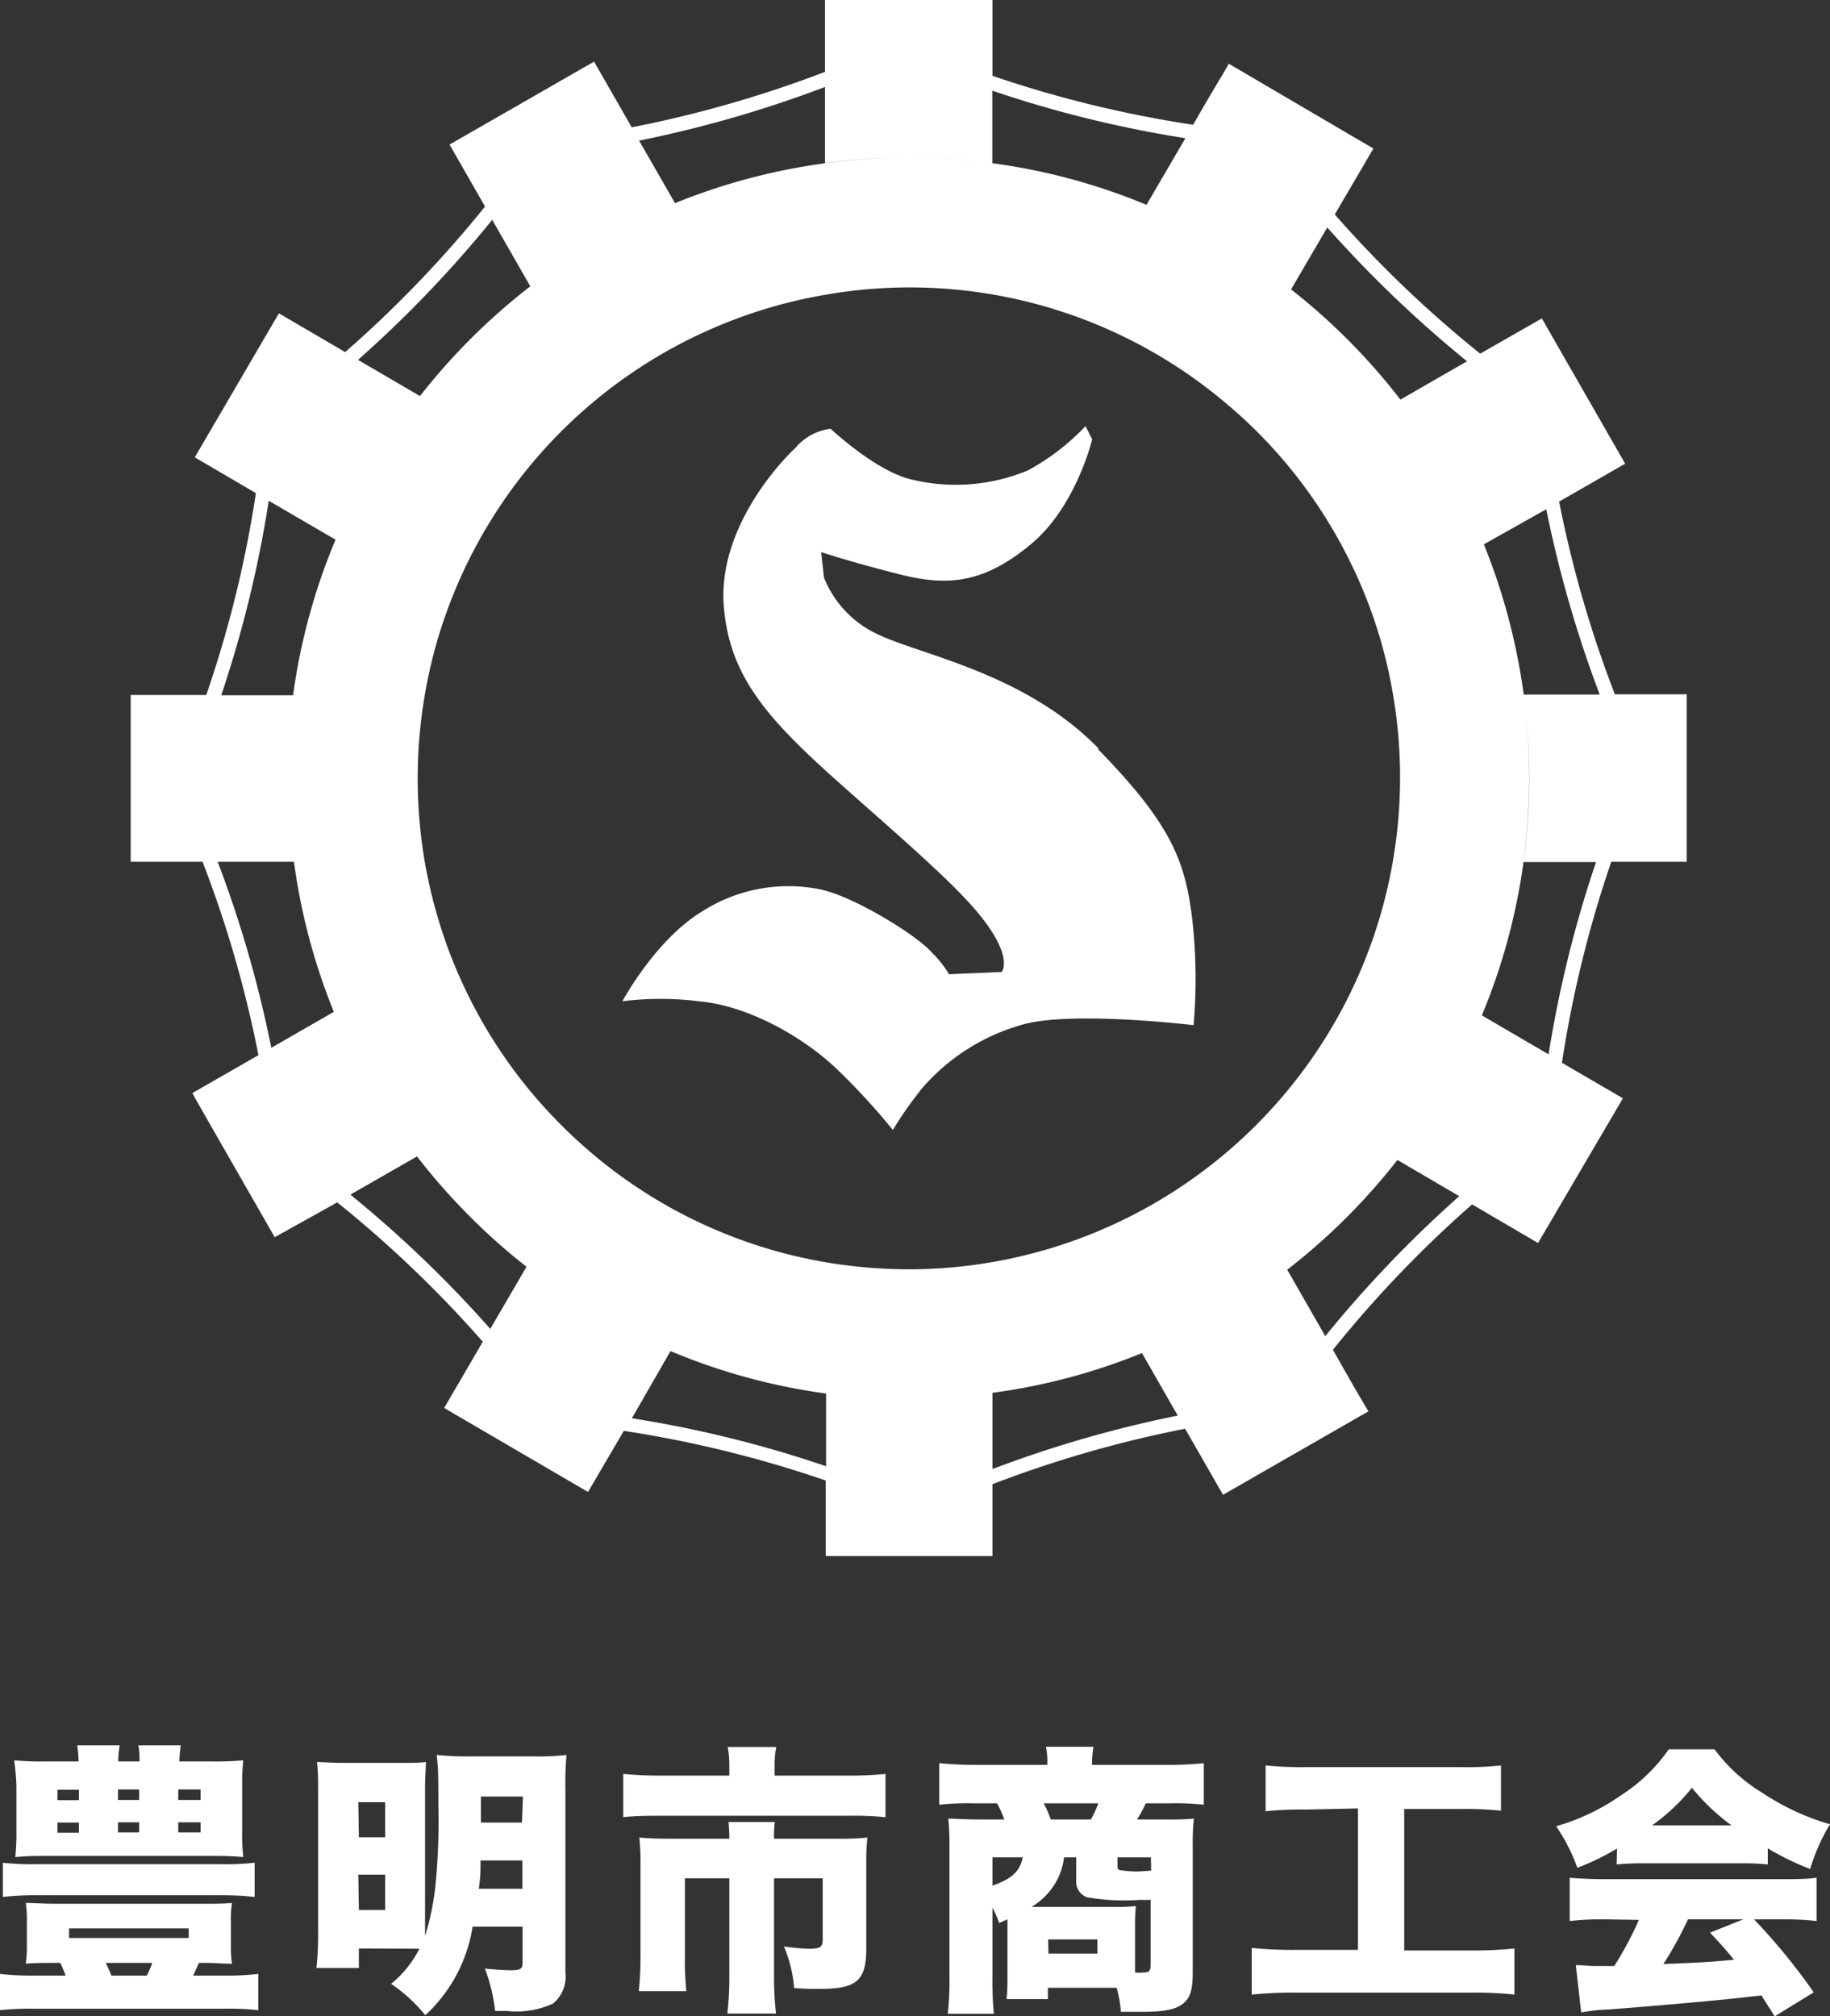
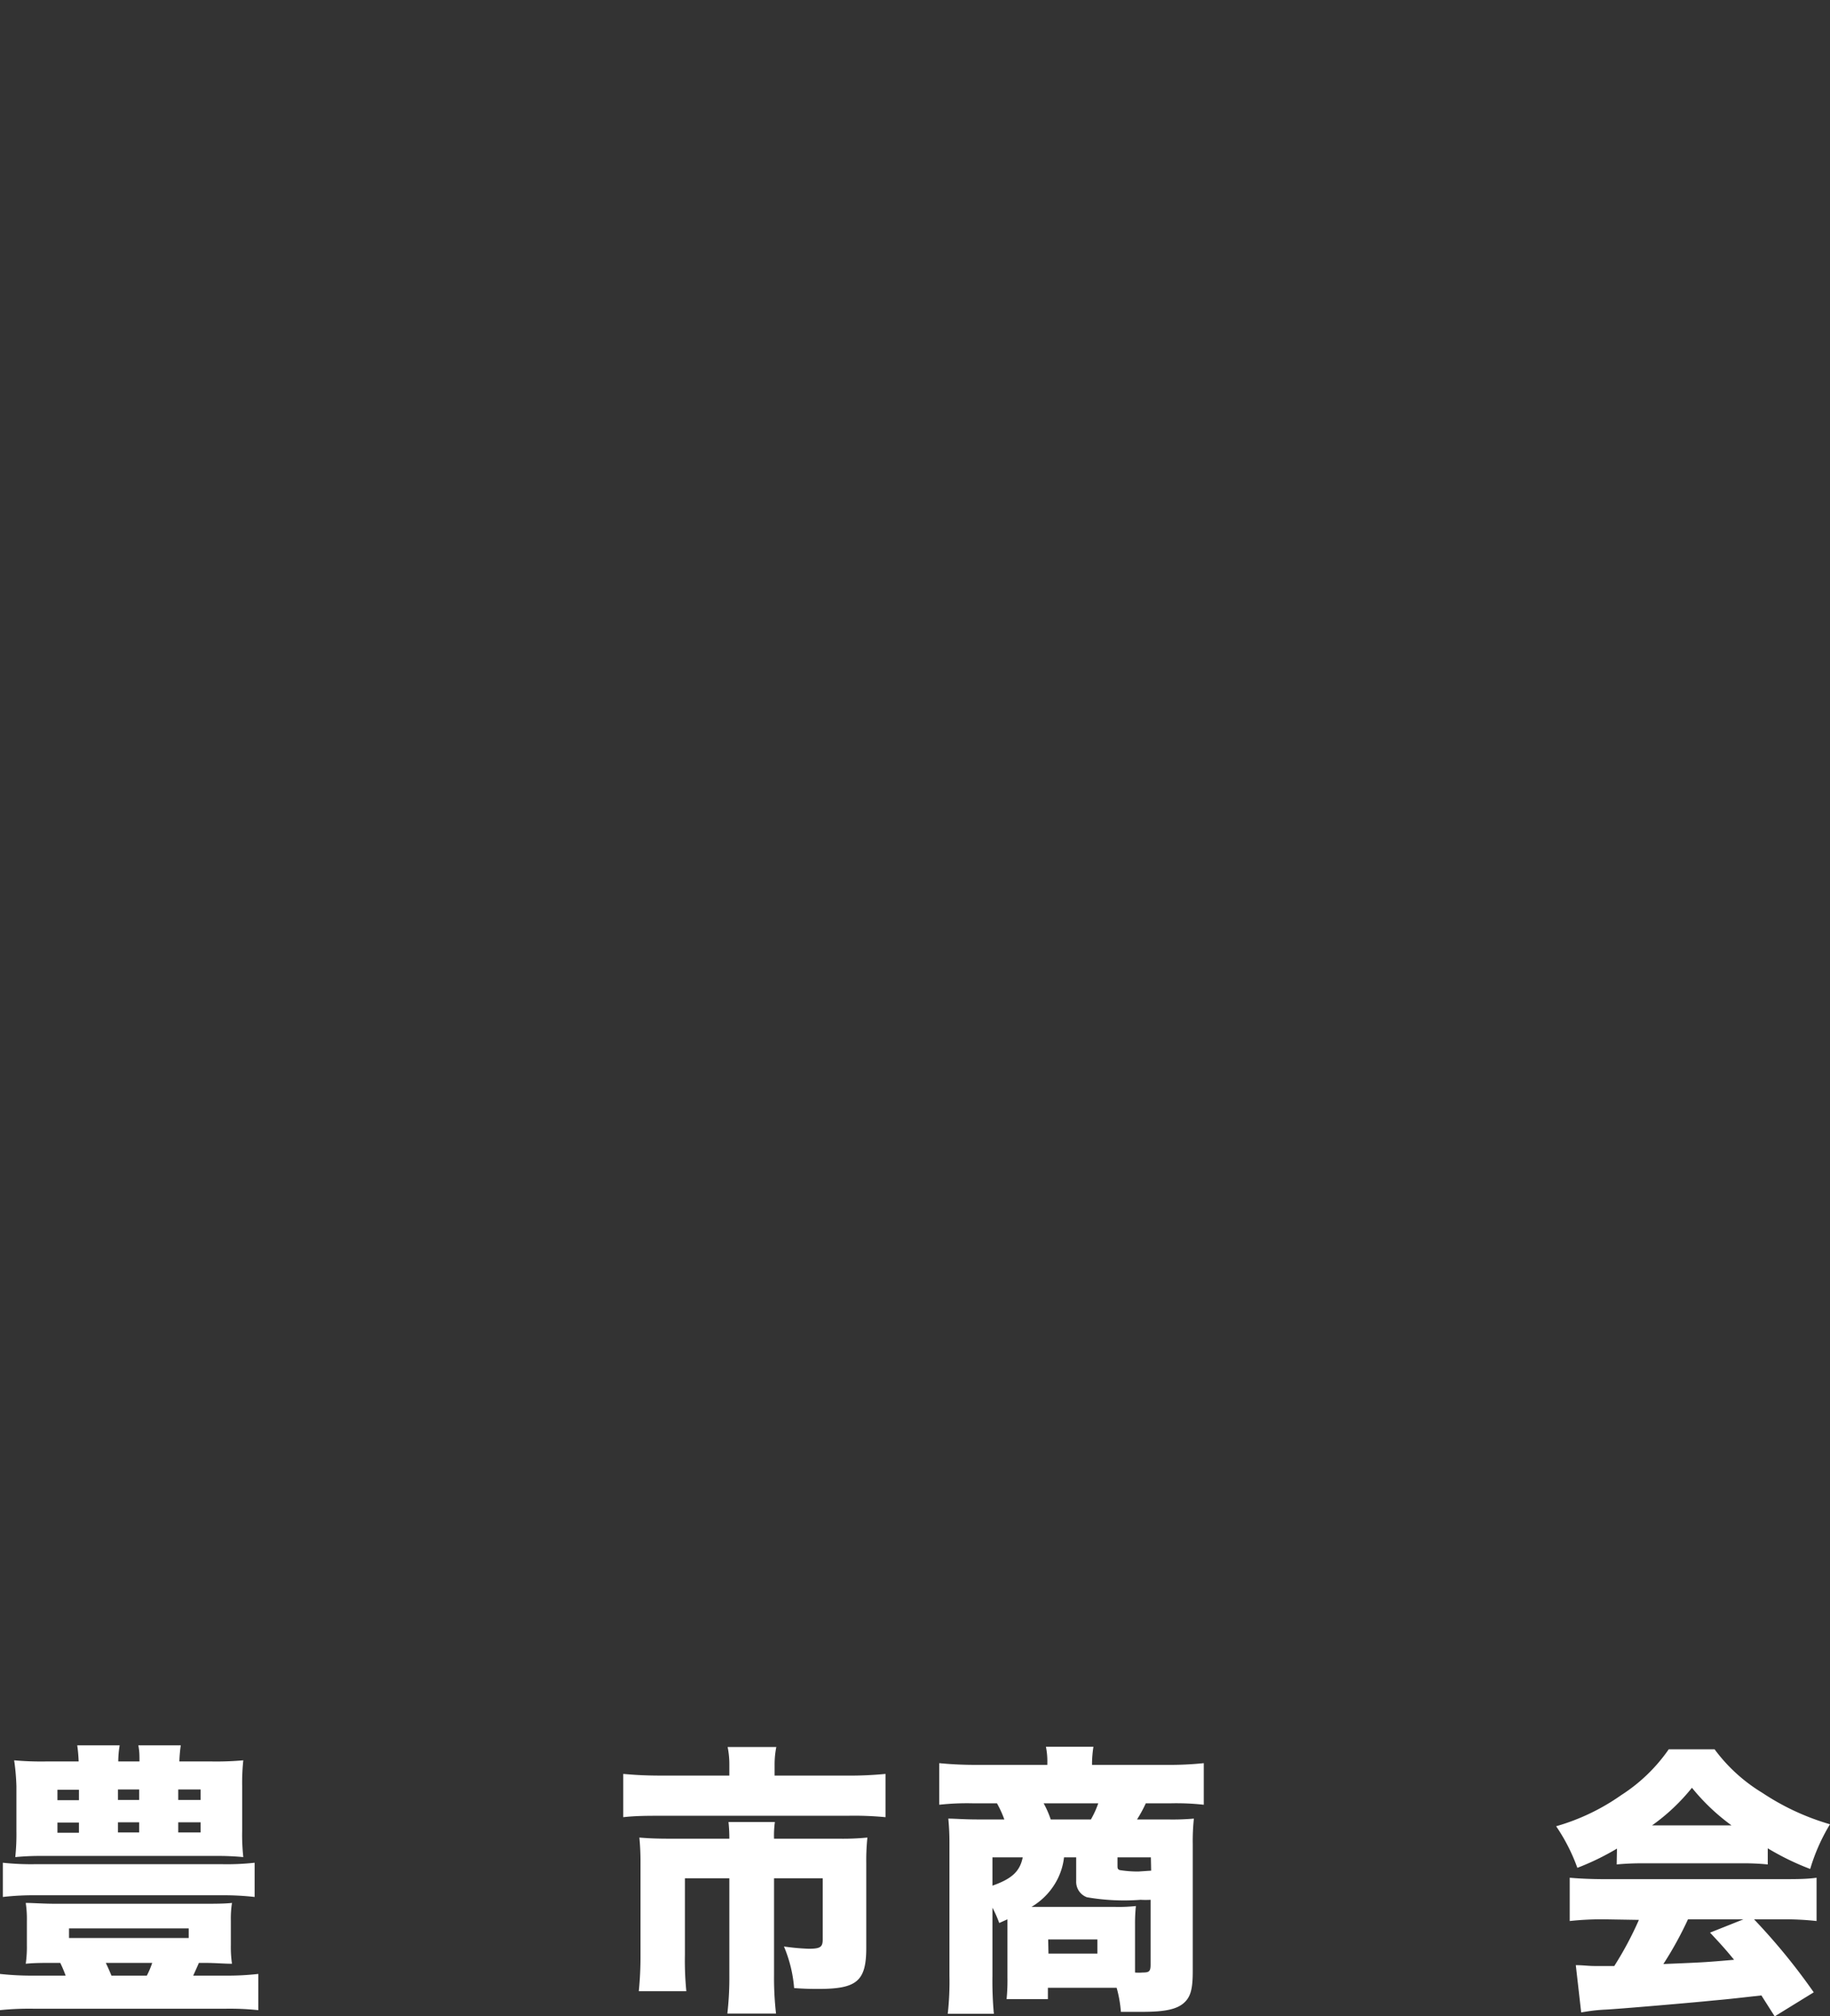
<svg xmlns="http://www.w3.org/2000/svg" viewBox="0 0 129.37 142.52">
  <rect x="0" y="0" width="129.37" height="142.52" fill="#333333" stroke="none" />
  <defs>
    <style>.cls-1{fill:#fff;}</style>
  </defs>
  <g id="レイヤー_2" data-name="レイヤー 2">
    <g id="menu">
-       <path class="cls-1" d="M77.64,52.89c-5.16-5.28-12.43-6.57-15.48-8a7.47,7.47,0,0,1-3.91-4.06l-.2-1.8s2.23.74,5.67,1.6,5.94.51,9.15-2.15,4.34-7.42,4.34-7.42l-.47-.94a16.12,16.12,0,0,1-4.07,3.13,13.24,13.24,0,0,1-8.17.66c-2.54-.55-5.78-3.6-5.78-3.6a3.88,3.88,0,0,0-2.47,1.33C54.81,33,50.74,37.6,51.17,42.88s3.48,8.33,9,13.21,8.37,7.39,9.85,9.62.79,3,.79,3l-3.72.16a7.4,7.4,0,0,0-1.21-1.53c-1.17-1.33-5.78-4.1-8-4.49a11.31,11.31,0,0,0-8.21,1.56c-3.33,2-5.67,6.37-5.67,6.37a21.83,21.83,0,0,1,5.39,0c3.52.31,7.43,2.54,9.82,4.84a47.54,47.54,0,0,1,3.91,4.26,26.49,26.49,0,0,1,2.11-3,14.56,14.56,0,0,1,6.92-4.41c3.4-1.06,12.23,0,12.23,0a37.81,37.81,0,0,0-.12-7.7c-.5-3.87-1.44-6.49-6.6-11.77" />
-       <path class="cls-1" d="M113.88,60.92h5.36V49.08h-5.08a81.64,81.64,0,0,1-3.94-13.62l4.67-2.68L109,22.51,104.64,25a81.74,81.74,0,0,1-10.28-9.84l2.73-4.66-10.23-6c0,.1-1,1.66-2.51,4.32A81.56,81.56,0,0,1,70.16,5.36h0V0H58.32V5.08h0A82.39,82.39,0,0,1,44.66,9L42,4.36l-.76.43-9.46,5.43,2.51,4.38A82,82,0,0,1,24.4,24.89l-4.68-2.74-.45.76-5.5,9.42,4.32,2.53a80.48,80.48,0,0,1-3.51,14.27H9.24V60.92h5.08a81.55,81.55,0,0,1,3.95,13.67L13.6,77.27,14,78l5.42,9.46L23.84,85a81.9,81.9,0,0,1,10.29,9.85L31.4,99.53l.75.44,9.42,5.5,2.53-4.32a81.36,81.36,0,0,1,14.27,3.51c0,3.39,0,5.34,0,5.34H70.16v-5.08A81.91,81.91,0,0,1,83.78,101l2.68,4.67,10.28-5.9c-.06-.09-1-1.67-2.51-4.35a81.74,81.74,0,0,1,9.84-10.28l4.66,2.73,6-10.23-4.31-2.51a81.52,81.52,0,0,1,3.48-14.19M103.71,25.54,99,28.25a43.85,43.85,0,0,0-7.73-7.79l2.56-4.38a84.06,84.06,0,0,0,9.88,9.46M86.39,81.73a34.72,34.72,0,0,1-22.15,8,35.49,35.49,0,0,1-5.87-.5,34.55,34.55,0,0,1-16.48-7.66,35.77,35.77,0,0,1-4.38-4.41,34.67,34.67,0,0,1-5.88-10.23,35.32,35.32,0,0,1-1.6-6,35,35,0,0,1-.5-5.92,34.45,34.45,0,0,1,.5-5.87,33.8,33.8,0,0,1,1.7-6.3,34.67,34.67,0,0,1,26.6-22A34.6,34.6,0,0,1,86.6,28.45,34.27,34.27,0,0,1,91,32.85a34.78,34.78,0,0,1,5.9,10.26,34.15,34.15,0,0,1,1.58,6A34.76,34.76,0,0,1,86.39,81.73M58.32,6.15c0,1.55,0,3.36,0,5.38a44.33,44.33,0,0,1,5.91-.39,42.76,42.76,0,0,1,5.92.4V6.41A82.19,82.19,0,0,0,83.8,9.77l-2.75,4.71a43.14,43.14,0,0,0-10.89-2.94,43.93,43.93,0,0,0-11.83,0,43.67,43.67,0,0,0-10.61,2.82L45.18,9.94A83.78,83.78,0,0,0,58.32,6.15M34.79,15.53l2.7,4.71A44.29,44.29,0,0,0,29.69,28l-4.38-2.56a83.53,83.53,0,0,0,9.48-9.89M19,35.4l4.72,2.75a43.44,43.44,0,0,0-3,11H15.64A83,83,0,0,0,19,35.4M15.39,60.92h5.39A43.67,43.67,0,0,0,23.6,71.53l-4.42,2.54a82.84,82.84,0,0,0-3.79-13.15m9.38,23.53,4.71-2.7a44.64,44.64,0,0,0,7.74,7.8l-2.56,4.39a83.64,83.64,0,0,0-9.89-9.49M47.4,95.51a43.24,43.24,0,0,0,11,3v5.14a82.08,82.08,0,0,0-13.73-3.39Zm22.76,8.34V98.46a43,43,0,0,0,10.57-2.81l2.53,4.42a83.27,83.27,0,0,0-13.1,3.78M93.7,94.47,91,89.76A44.52,44.52,0,0,0,98.79,82l4.37,2.56a84.06,84.06,0,0,0-9.46,9.88m15.77-19.91-4.71-2.75a43.58,43.58,0,0,0,2.95-10.89,45.13,45.13,0,0,0,0-11.84,43.92,43.92,0,0,0-2.81-10.57L109.31,36a84,84,0,0,0,3.78,13.1h-5.38a44,44,0,0,1,0,11.84h5.12a82.19,82.19,0,0,0-3.36,13.64" />
      <path class="cls-1" d="M3.76,138.76c-.8,0-1.34,0-1.94.06a8.49,8.49,0,0,0,.08-1.32v-1.72a7.69,7.69,0,0,0-.08-1.26c.5,0,1.22.06,2.14.06h10.3c.92,0,1.62,0,2.14-.06a7.24,7.24,0,0,0-.08,1.26v1.72a8.17,8.17,0,0,0,.08,1.32c-.58,0-1.18-.06-1.92-.06h-.42c-.1.24-.24.54-.4.9H15.9a19,19,0,0,0,2.36-.12v2.56A19.64,19.64,0,0,0,15.9,142H2.42A20.5,20.5,0,0,0,0,142.1v-2.56a20.5,20.5,0,0,0,2.42.12H4.64a8.74,8.74,0,0,0-.38-.9ZM18,134.1a19.9,19.9,0,0,0-2.4-.12H2.6a19.44,19.44,0,0,0-2.4.12v-2.42a18.84,18.84,0,0,0,2.4.1h13a17.72,17.72,0,0,0,2.4-.1Zm-3.08-9.58a21.56,21.56,0,0,0,2.28-.08,14.92,14.92,0,0,0-.08,1.82v3.16a14.41,14.41,0,0,0,.08,1.86,19.4,19.4,0,0,0-2-.08H3.08a18.92,18.92,0,0,0-2,.08,15.23,15.23,0,0,0,.08-1.86v-3.16A15.56,15.56,0,0,0,1,124.44a21.56,21.56,0,0,0,2.28.08H5.56a10.5,10.5,0,0,0-.1-1.14h3a7.11,7.11,0,0,0-.1,1.14h1.5c0-.48,0-.7-.08-1.14h3a10.07,10.07,0,0,0-.1,1.14Zm-10.86,2v.74H5.58v-.74Zm0,2.32v.72H5.58v-.72ZM4.88,137h8.46v-.68H4.88Zm2.6,1.76c.14.3.2.42.4.9h2.5a6.08,6.08,0,0,0,.38-.9Zm.86-11.52h1.5v-.74H8.34Zm0,2.3h1.5v-.72H8.34Zm4.26-2.3h1.58v-.74H12.6Zm0,2.3h1.58v-.72H12.6Z" />
-       <path class="cls-1" d="M25.37,137.74v1.38h-3a22.49,22.49,0,0,0,.12-2.64v-9.74c0-1,0-1.5-.08-2.18.5,0,.88.06,1.88.06h4.14c.76,0,1.14,0,1.68-.06,0,.48-.06,1-.06,1.74v9.62c0,.4,0,.6,0,.94a19.14,19.14,0,0,0,.7-3.26,45.9,45.9,0,0,0,.24-5.94c0-1.76,0-2.74-.12-3.6a21.26,21.26,0,0,0,2.5.1h4.28a17.18,17.18,0,0,0,2.4-.1,22.6,22.6,0,0,0-.08,2.46v12.9a2.47,2.47,0,0,1-.88,2.22,6.21,6.21,0,0,1-3.24.52H35a12.15,12.15,0,0,0-.72-3c.78.08,1.48.12,1.82.12.68,0,.84-.1.84-.5v-2.58H33.41a10.8,10.8,0,0,1-3.34,6.26,11.39,11.39,0,0,0-2.42-2.22,7.68,7.68,0,0,0,2-2.48Zm0-7.86h1.86V127.4H25.33Zm0,5.14h1.86v-2.5H25.33Zm8.6-3.5c0,.84,0,1.1-.12,2h3.08v-2Zm3-4.52H34v1.84h2.9Z" />
      <path class="cls-1" d="M51.56,124.78a6.19,6.19,0,0,0-.12-1.28h3.44a6.27,6.27,0,0,0-.12,1.26v.76h5.08a26.39,26.39,0,0,0,2.76-.12v3.06a23.22,23.22,0,0,0-2.68-.1H46.76c-.94,0-1.82,0-2.7.1V125.4c.9.08,1.6.12,2.78.12h4.72Zm0,5.2a10.82,10.82,0,0,0-.06-1.18h3.28a7.07,7.07,0,0,0-.06,1.18h4.6a17.6,17.6,0,0,0,2-.08,15.63,15.63,0,0,0-.08,1.8v6c0,2.34-.66,2.9-3.36,2.9-.46,0-.94,0-1.74-.06a9.44,9.44,0,0,0-.72-2.94,16,16,0,0,0,1.74.16c.84,0,1-.12,1-.66v-4.32H54.72v6.84a22.18,22.18,0,0,0,.14,2.72H51.42a22.28,22.28,0,0,0,.14-2.7v-6.86H48.42v5.42a22,22,0,0,0,.1,2.56H45.16a24.61,24.61,0,0,0,.12-2.54V131.7a17.8,17.8,0,0,0-.08-1.8c.7.06,1.3.08,2.2.08Z" />
      <path class="cls-1" d="M70.64,135.94a8.15,8.15,0,0,0-.48-1.08v4.8a25.16,25.16,0,0,0,.1,2.7H67a20.47,20.47,0,0,0,.12-2.7v-9.32a17.41,17.41,0,0,0-.08-1.78c.44,0,1.12.06,2.08.06H71a7.52,7.52,0,0,0-.52-1.14H68.82a18.06,18.06,0,0,0-2.42.1v-2.94a25.81,25.81,0,0,0,2.64.12h5v-.14a5.15,5.15,0,0,0-.1-1.14H77.3a8,8,0,0,0-.1,1.14v.14h5.28a23.31,23.31,0,0,0,2.62-.12v2.94a17.56,17.56,0,0,0-2.38-.1H81a9.19,9.19,0,0,1-.62,1.14h2.14a17.21,17.21,0,0,0,1.88-.06,15,15,0,0,0-.08,1.8v9c0,1.28-.16,1.84-.66,2.26s-1.32.6-2.88.6l-1.54,0a8.58,8.58,0,0,0-.3-1.7H74.08v.8H71.16a13.66,13.66,0,0,0,.06-1.56v-4.08Zm-.48-4.64v2c1.36-.48,1.94-1,2.14-2Zm8.64,3.5a11.13,11.13,0,0,0,1.5-.06,12,12,0,0,0-.06,1.28v3.42a3.18,3.18,0,0,0,.54,0c.46,0,.56-.08.56-.56V134.3a6.44,6.44,0,0,1-.7,0,15.39,15.39,0,0,1-3.8-.18,1.16,1.16,0,0,1-.76-1.14V131.3h-.86a4.56,4.56,0,0,1-.44,1.5,4.79,4.79,0,0,1-1.86,2Zm-1.68-6.18a6.6,6.6,0,0,0,.52-1.14H73.78a6.73,6.73,0,0,1,.5,1.14Zm-3,9.48h3.46v-1H74.1Zm7.24-6.8H79v.56c0,.2,0,.28.16.34a8.14,8.14,0,0,0,1.32.1l.9-.06Z" />
-       <path class="cls-1" d="M92.33,127.92a24,24,0,0,0-2.86.12V124.8a26,26,0,0,0,2.9.12h10.88a22.8,22.8,0,0,0,2.86-.12V128a24.2,24.2,0,0,0-2.84-.12h-4v10H104a27.17,27.17,0,0,0,3.06-.14V141a27.31,27.31,0,0,0-3.08-.14H91.55a29.41,29.41,0,0,0-3.06.14v-3.3a27.84,27.84,0,0,0,3.12.14H96v-10Z" />
      <path class="cls-1" d="M114.31,130.68a18.19,18.19,0,0,1-2.8,1.36,13.08,13.08,0,0,0-1.5-2.94,15.24,15.24,0,0,0,4.6-2.2,11.88,11.88,0,0,0,3.36-3.24h3.24a11.76,11.76,0,0,0,3.38,3.08,17.28,17.28,0,0,0,4.78,2.22,13.39,13.39,0,0,0-1.4,3.16,18.61,18.61,0,0,1-3-1.46v1.14a17.3,17.3,0,0,0-1.9-.08h-6.9a18.63,18.63,0,0,0-1.88.08Zm-.9,5a20.86,20.86,0,0,0-2.44.12v-3.06c.7.06,1.52.1,2.44.1H126c1,0,1.7,0,2.42-.1v3.06a20.5,20.5,0,0,0-2.42-.12h-2a43.88,43.88,0,0,1,4.22,5.16l-2.76,1.7-.94-1.48c-2.32.26-2.32.26-3.42.36-1.32.14-6.72.6-7.56.64s-1.26.12-1.76.2l-.38-3.34c.52,0,.88.06,1.32.06l1.4,0a24.22,24.22,0,0,0,1.74-3.26Zm9-6.64a14.78,14.78,0,0,1-2.8-2.66,14,14,0,0,1-2.82,2.66Zm-3.08,6.64a25.15,25.15,0,0,1-1.74,3.16c2.92-.12,2.92-.12,5-.3-.56-.68-.84-1-1.7-1.92l2.36-.94Z" />
    </g>
  </g>
</svg>